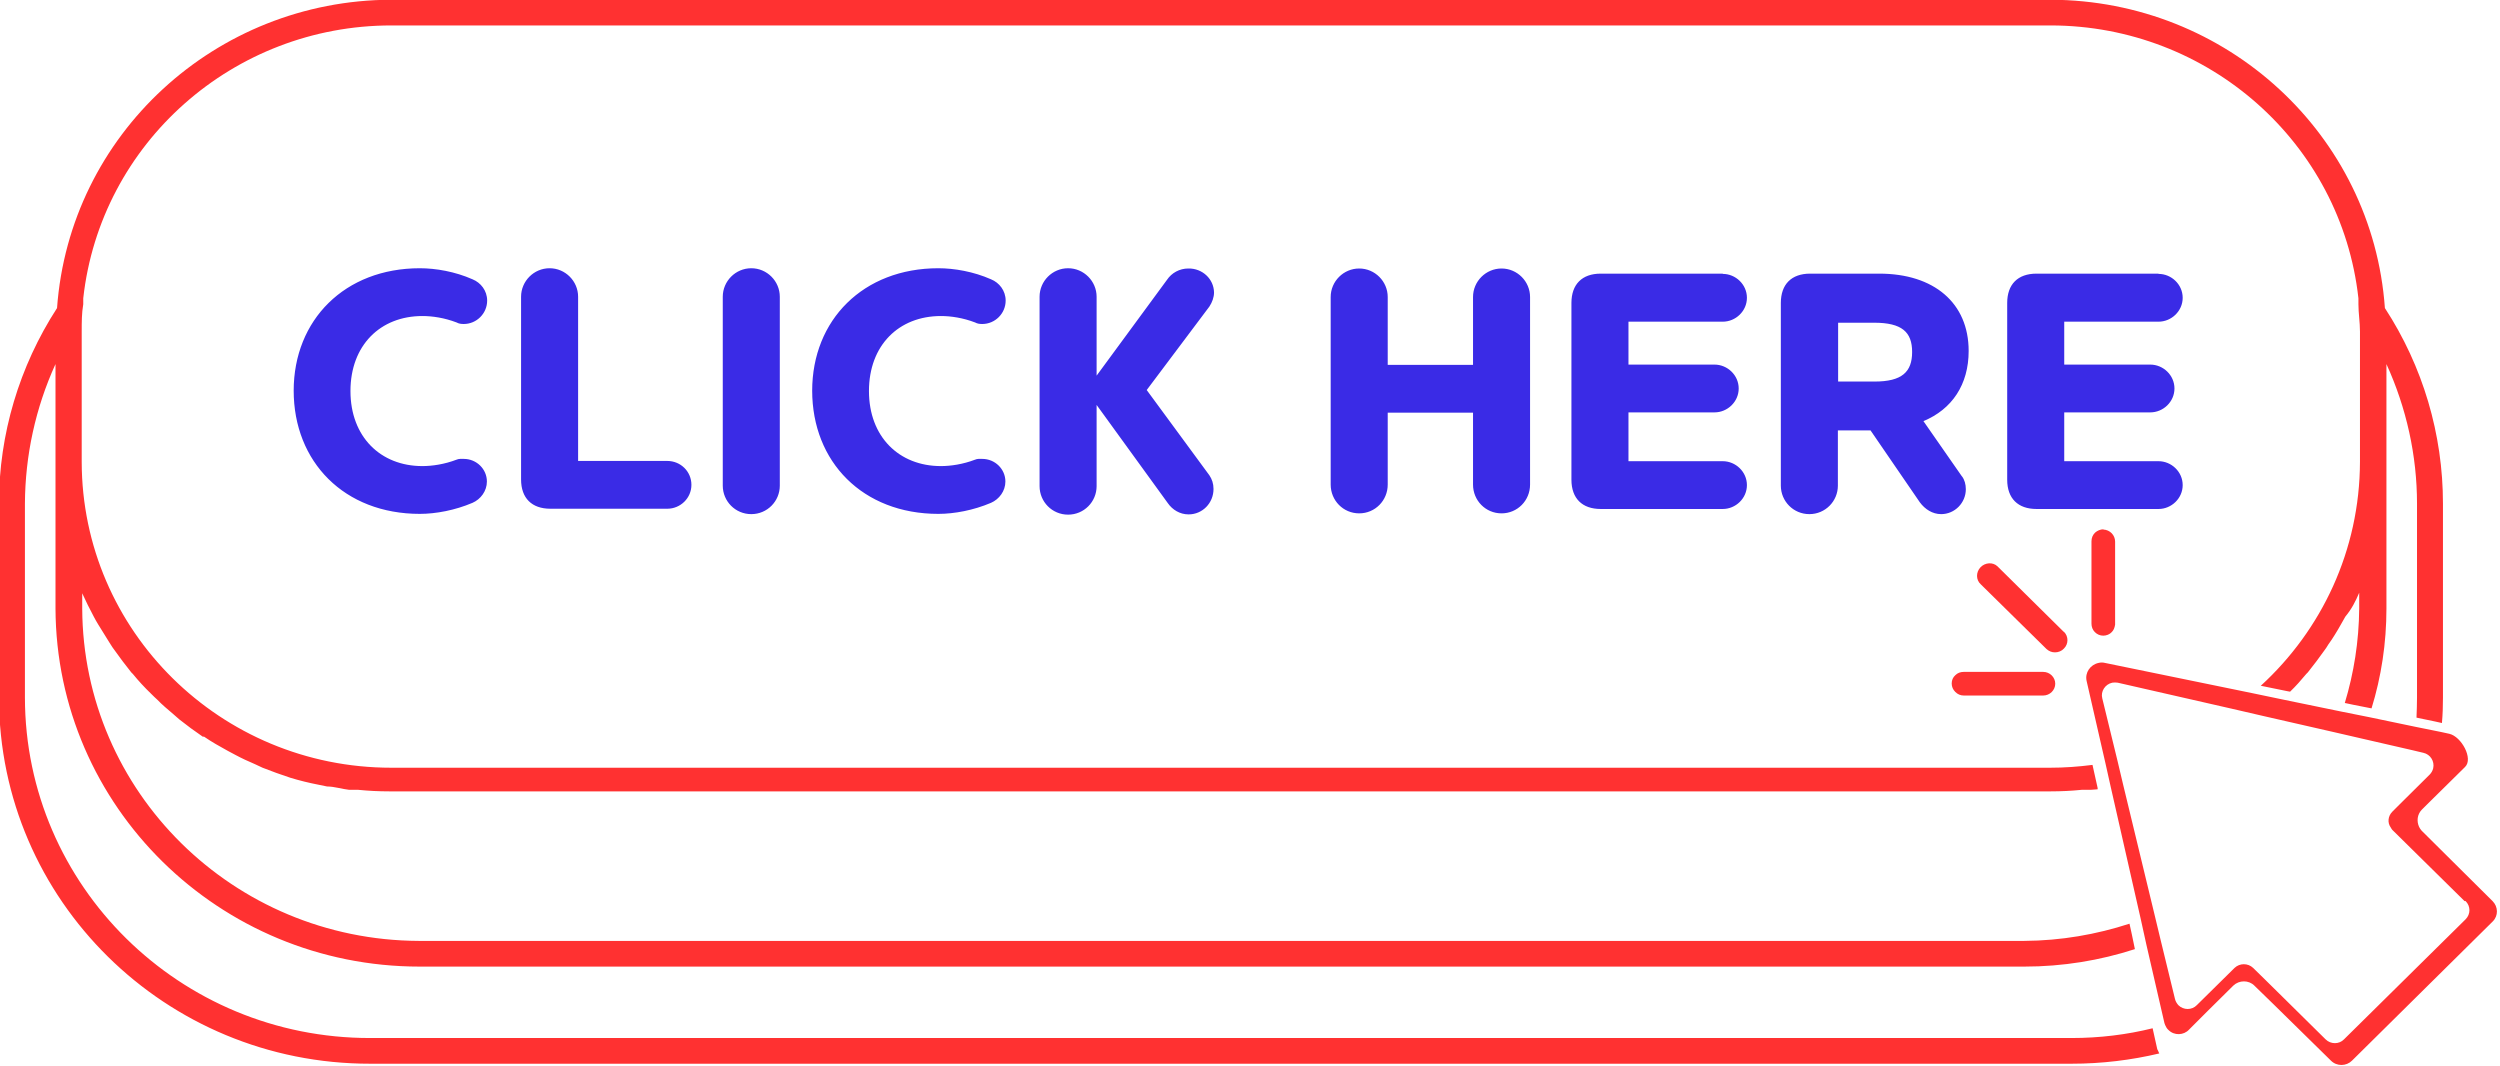
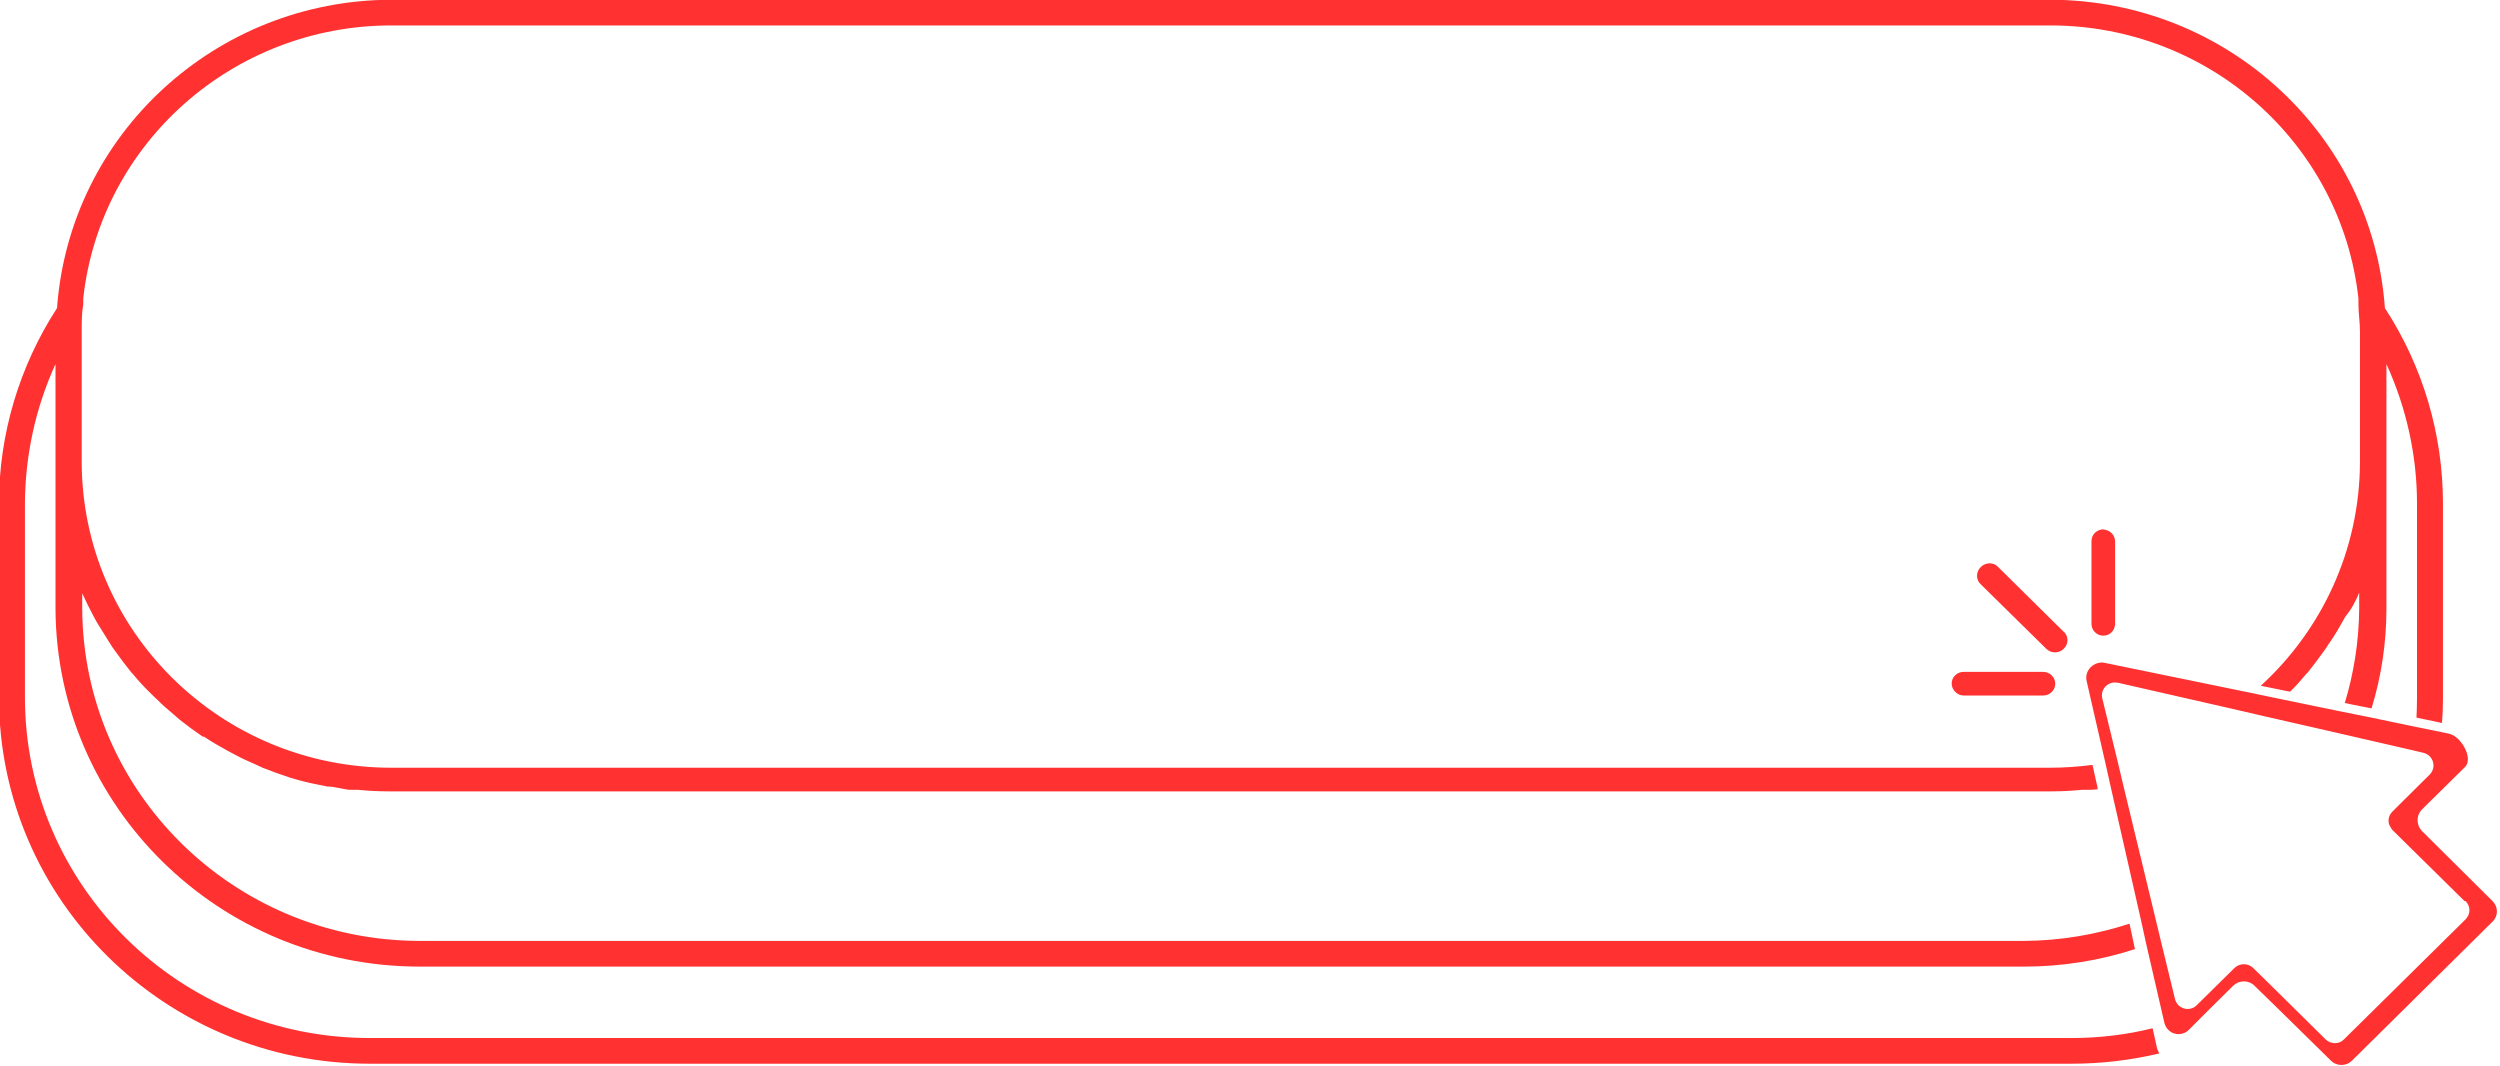
<svg xmlns="http://www.w3.org/2000/svg" fill="#3a2be6" height="41.5" preserveAspectRatio="xMidYMid meet" version="1" viewBox="1.6 35.0 97.3 41.5" width="97.3" zoomAndPan="magnify">
  <g data-name="NEW SHAPE" id="change1_1">
    <path d="m96.68,54.6v7.55c0,.33-.01.66-.04.99l-.27-.06-.72-.15c.01-.26.02-.52.02-.78v-7.55c0-1.87-.41-3.72-1.19-5.43v9.51c0,1.35-.2,2.66-.58,3.89l-.71-.14-.33-.07c.35-1.16.55-2.39.56-3.68v-.61c-.14.33-.29.63-.54.93-.05.1-.04.06-.17.3s-.37.62-.44.71-.11.18-.18.27c-.21.3-.44.6-.67.89l-.06.06c-.2.24-.4.47-.63.69l-.11-.02-1.03-.21c2.37-2.17,3.85-5.27,3.86-8.71v-5.08c0-.36-.06-.71-.06-1.06v-.23c-.67-6.04-5.83-10.61-11.97-10.62H16.83c-6.15,0-11.32,4.58-11.99,10.62v.23c-.06.35-.06.7-.06,1.06v5.08c.01,6.57,5.4,11.9,12.05,11.9h64.56c.56,0,1.1-.04,1.65-.11l.2.9v.05c-.08,0-.18.02-.27.02h-.35c-.39.04-.8.06-1.2.06H16.74c-.4,0-.8-.02-1.2-.06h-.35c-.28-.03-.58-.13-.86-.13l-.34-.07c-.36-.07-.73-.16-1.09-.27-.36-.12-.73-.25-1.08-.39l-.3-.14c-.26-.11-.52-.23-.76-.36l-.3-.16c-.31-.17-.63-.35-.92-.55h-.05c-.31-.21-.62-.44-.91-.67l-.24-.21c-.21-.18-.43-.36-.62-.56-.08-.07-.16-.15-.24-.23-.25-.24-.49-.5-.71-.77l-.06-.06c-.23-.29-.46-.59-.67-.89-.07-.09-.03-.04-.18-.27-.15-.23-.37-.61-.44-.71-.06-.1-.12-.2-.17-.3-.16-.3-.31-.6-.45-.91v.59c.03,7.14,5.88,12.91,13.1,12.94h62.48c1.44-.01,2.81-.25,4.1-.67l.09.41.12.58c-1.36.44-2.8.68-4.31.68H17.93c-7.8,0-14.14-6.23-14.17-13.94v-9.51c-.78,1.71-1.18,3.56-1.19,5.43v7.55c.01,7.33,6.03,13.26,13.44,13.25h66.22c1.08,0,2.15-.13,3.15-.38l.18.81s.02.05.04.08c.01.03.02.06.04.09-1.09.26-2.24.4-3.41.4H16.01c-7.97.01-14.44-6.37-14.45-14.25v-7.55c0-2.7.79-5.34,2.26-7.61.49-6.75,6.16-11.98,13.01-12h64.58c6.85.02,12.53,5.25,13.01,12,1.48,2.27,2.26,4.91,2.26,7.61Zm1.94,16.26s-.01.01-.01.01l-5.47,5.41c-.22.22-.59.23-.82,0l-2.22-2.18-.74-.72-.02-.02c-.22-.22-.59-.22-.82,0l-.97.96-.75.75c-.21.23-.58.24-.8.02-.06-.05-.1-.12-.13-.19-.01-.03-.02-.05-.03-.08l-.7-3.04-.22-1-1.17-5.15-.21-.94-.73-3.19c-.07-.32.14-.63.47-.7.08-.02.16-.02.24,0l5.75,1.18,1.15.24,2.33.48,1.05.21,1.82.38.99.2.32.07c.47.11.94.97.61,1.29l-1.5,1.48-.19.19c-.17.18-.2.44-.1.66.02.05.06.1.1.15l2.76,2.74c.22.22.23.57.01.79Zm-1.1-.79l-2.11-2.08-.7-.69s-.05-.06-.06-.09c-.14-.19-.11-.45.06-.62l.27-.27,1.18-1.17c.07-.07.12-.16.14-.25.06-.27-.11-.54-.38-.6l-.42-.1-2-.46-1.04-.24-2.76-.63-1.21-.28-4.47-1.02c-.07-.01-.14-.01-.21,0-.28.06-.46.34-.39.61l.59,2.42.22.93,1.22,5.05.24,1,.56,2.3c.02.09.07.17.13.24.2.2.53.2.72,0l1.47-1.45c.2-.19.52-.19.72,0l.48.47.73.72,1.61,1.59c.2.2.53.2.72,0l4.73-4.67c.2-.2.2-.51,0-.71Zm-14.05-14.47h0c-.12,0-.24.05-.33.13-.09.09-.14.2-.14.34v3.2c0,.12.04.24.13.33.09.09.2.14.33.14h0c.12,0,.25-.05.33-.14.07-.07.11-.16.13-.29v-3.23c0-.25-.2-.46-.46-.47Zm-1.88,6.01c0,.25-.21.46-.47.46h-3.09c-.13,0-.24-.05-.33-.14-.09-.09-.14-.2-.14-.33s.05-.24.14-.32c.09-.09.2-.13.33-.13h3.09c.26,0,.47.21.47.46Zm.34-2.02c.18.18.18.47,0,.65-.09.1-.22.15-.35.15-.12,0-.23-.04-.33-.13l-2.56-2.52c-.19-.17-.19-.47-.01-.66.18-.19.48-.21.66-.04l2.58,2.55Z" fill="#ff3131" />
  </g>
  <g id="change2_1">
-     <path d="m13.03,50.21c0-2.76,1.99-4.77,4.91-4.77.62,0,1.37.13,2.05.43.32.13.57.44.57.83,0,.5-.41.91-.91.91-.1,0-.19-.01-.28-.06-.47-.18-.94-.25-1.33-.25-1.64,0-2.8,1.14-2.8,2.92s1.17,2.92,2.8,2.92c.38,0,.86-.07,1.33-.25.09-.04.18-.03.28-.03.5,0,.9.4.9.88,0,.37-.24.69-.56.83-.68.29-1.43.43-2.05.43-2.94,0-4.91-2.02-4.91-4.8Zm9.99,4.59c-.72,0-1.14-.41-1.14-1.14v-7.11c0-.61.5-1.11,1.11-1.11s1.11.5,1.11,1.11v6.39h3.47c.52,0,.94.41.94.93s-.43.93-.94.93h-4.54Zm6.71-.9v-7.35c0-.61.5-1.11,1.11-1.11s1.11.5,1.11,1.11v7.35c0,.61-.49,1.11-1.11,1.11s-1.11-.5-1.11-1.11Zm3.48-3.69c0-2.76,1.99-4.77,4.91-4.77.62,0,1.37.13,2.05.43.32.13.57.44.57.83,0,.5-.41.91-.91.91-.1,0-.19-.01-.28-.06-.47-.18-.94-.25-1.33-.25-1.64,0-2.8,1.14-2.8,2.92s1.17,2.92,2.8,2.92c.38,0,.86-.07,1.33-.25.09-.04.18-.03.28-.03.5,0,.9.4.9.88,0,.37-.24.69-.56.83-.68.29-1.43.43-2.05.43-2.94,0-4.91-2.02-4.91-4.8Zm8.85,3.69v-7.35c0-.61.5-1.11,1.11-1.11s1.11.5,1.11,1.11v3.07l2.74-3.73c.18-.27.49-.44.83-.44.55-.01.99.41,1,.93,0,.19-.07.38-.18.55l-2.44,3.25,2.44,3.32c.1.15.16.32.16.53,0,.55-.43.99-.97.99-.34,0-.63-.18-.81-.44l-2.77-3.82v3.16c0,.61-.49,1.11-1.11,1.11s-1.11-.5-1.11-1.11Zm11.33-.04v-7.3c0-.61.5-1.11,1.11-1.11s1.11.5,1.11,1.11v2.64h3.32v-2.64c0-.61.5-1.11,1.11-1.11s1.11.5,1.11,1.11v7.3c0,.62-.49,1.12-1.11,1.12s-1.11-.5-1.11-1.12v-2.8h-3.32v2.8c0,.62-.49,1.12-1.11,1.12s-1.11-.5-1.11-1.12Zm15.26-8.2c.5,0,.94.41.94.93s-.44.93-.94.93h-3.67v1.67h3.35c.5,0,.94.41.94.93s-.44.93-.94.93h-3.35v1.9h3.67c.5,0,.94.41.94.93s-.44.93-.94.93h-4.75c-.72,0-1.14-.41-1.14-1.14v-6.88c0-.72.41-1.14,1.14-1.14h4.75Zm9.31,7.88c.1.13.15.31.15.5,0,.53-.43.97-.96.97-.34,0-.63-.19-.83-.46l-1.92-2.8h-1.27v2.15c0,.61-.49,1.11-1.11,1.11s-1.11-.5-1.11-1.11v-7.11c0-.72.41-1.14,1.14-1.14h2.69c2.13,0,3.48,1.14,3.48,3.01,0,1.31-.65,2.27-1.76,2.73l1.49,2.14Zm-4.82-5.98v2.29h1.42c1.06,0,1.46-.37,1.46-1.15s-.4-1.14-1.48-1.14h-1.4Zm12.47-1.9c.5,0,.94.41.94.93s-.44.93-.94.93h-3.67v1.67h3.35c.5,0,.94.41.94.93s-.44.93-.94.93h-3.35v1.9h3.67c.5,0,.94.41.94.93s-.44.93-.94.93h-4.75c-.72,0-1.14-.41-1.14-1.14v-6.88c0-.72.41-1.14,1.14-1.14h4.75Z" />
-   </g>
+     </g>
</svg>